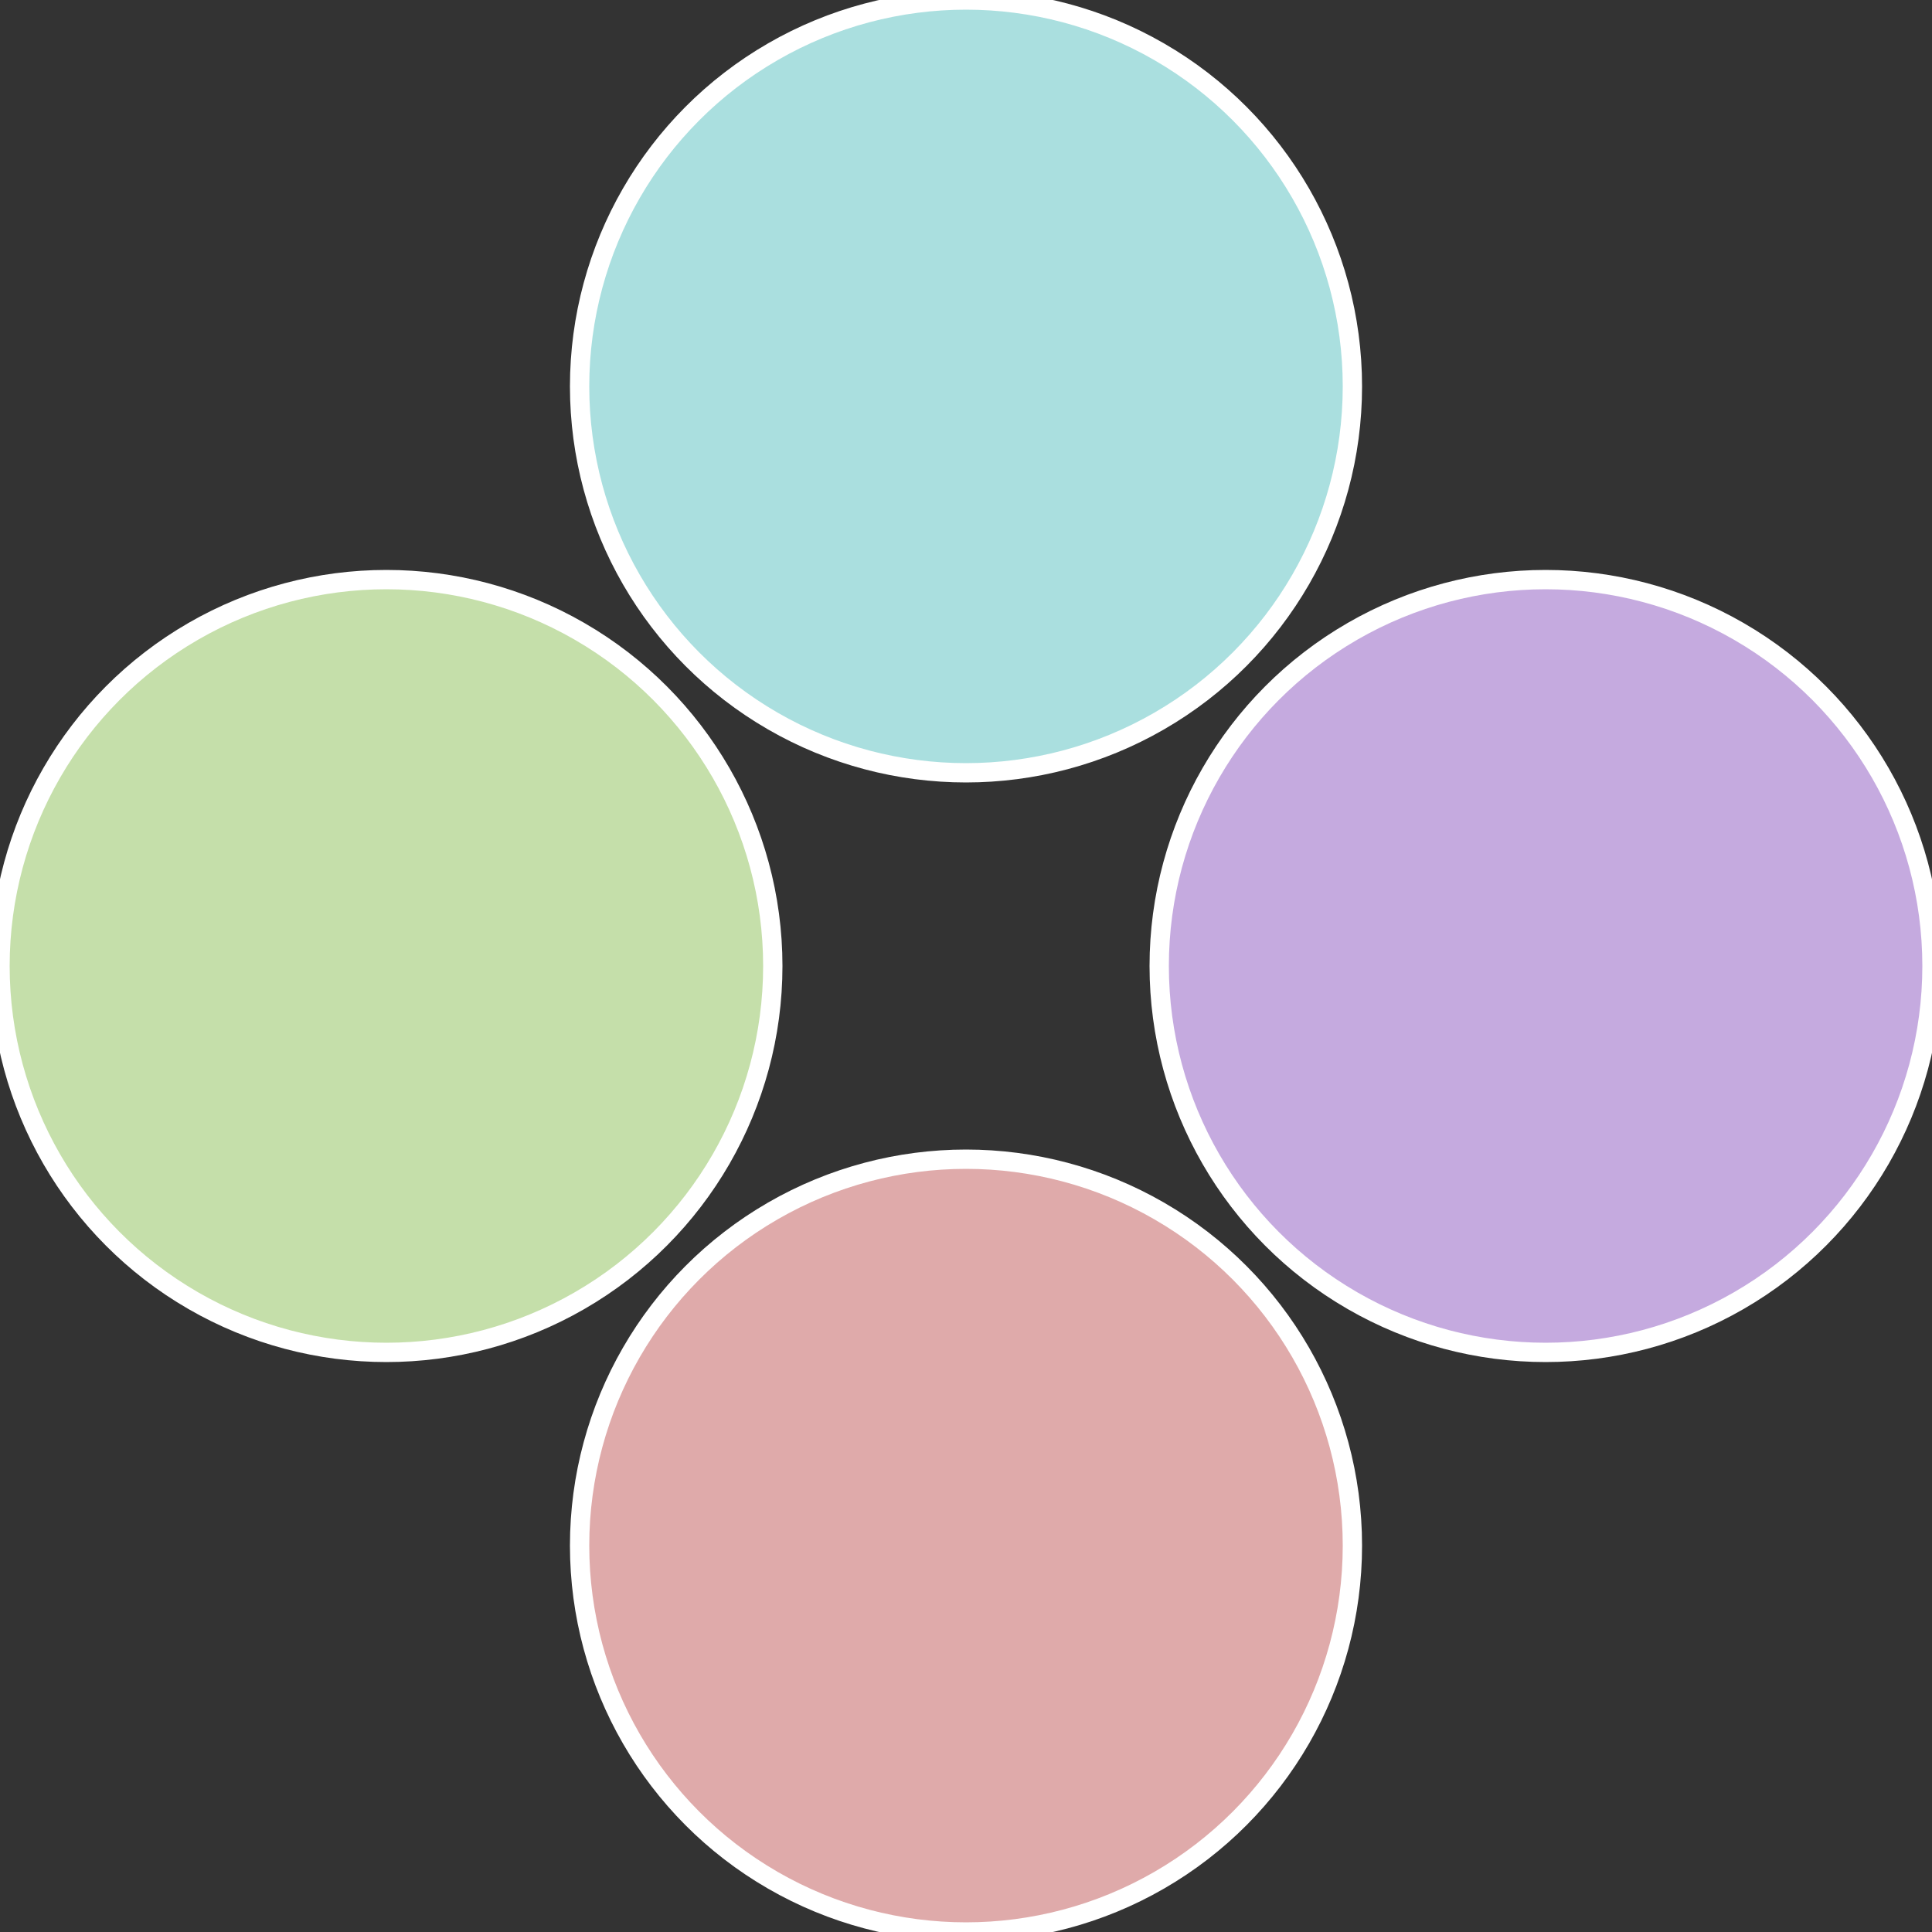
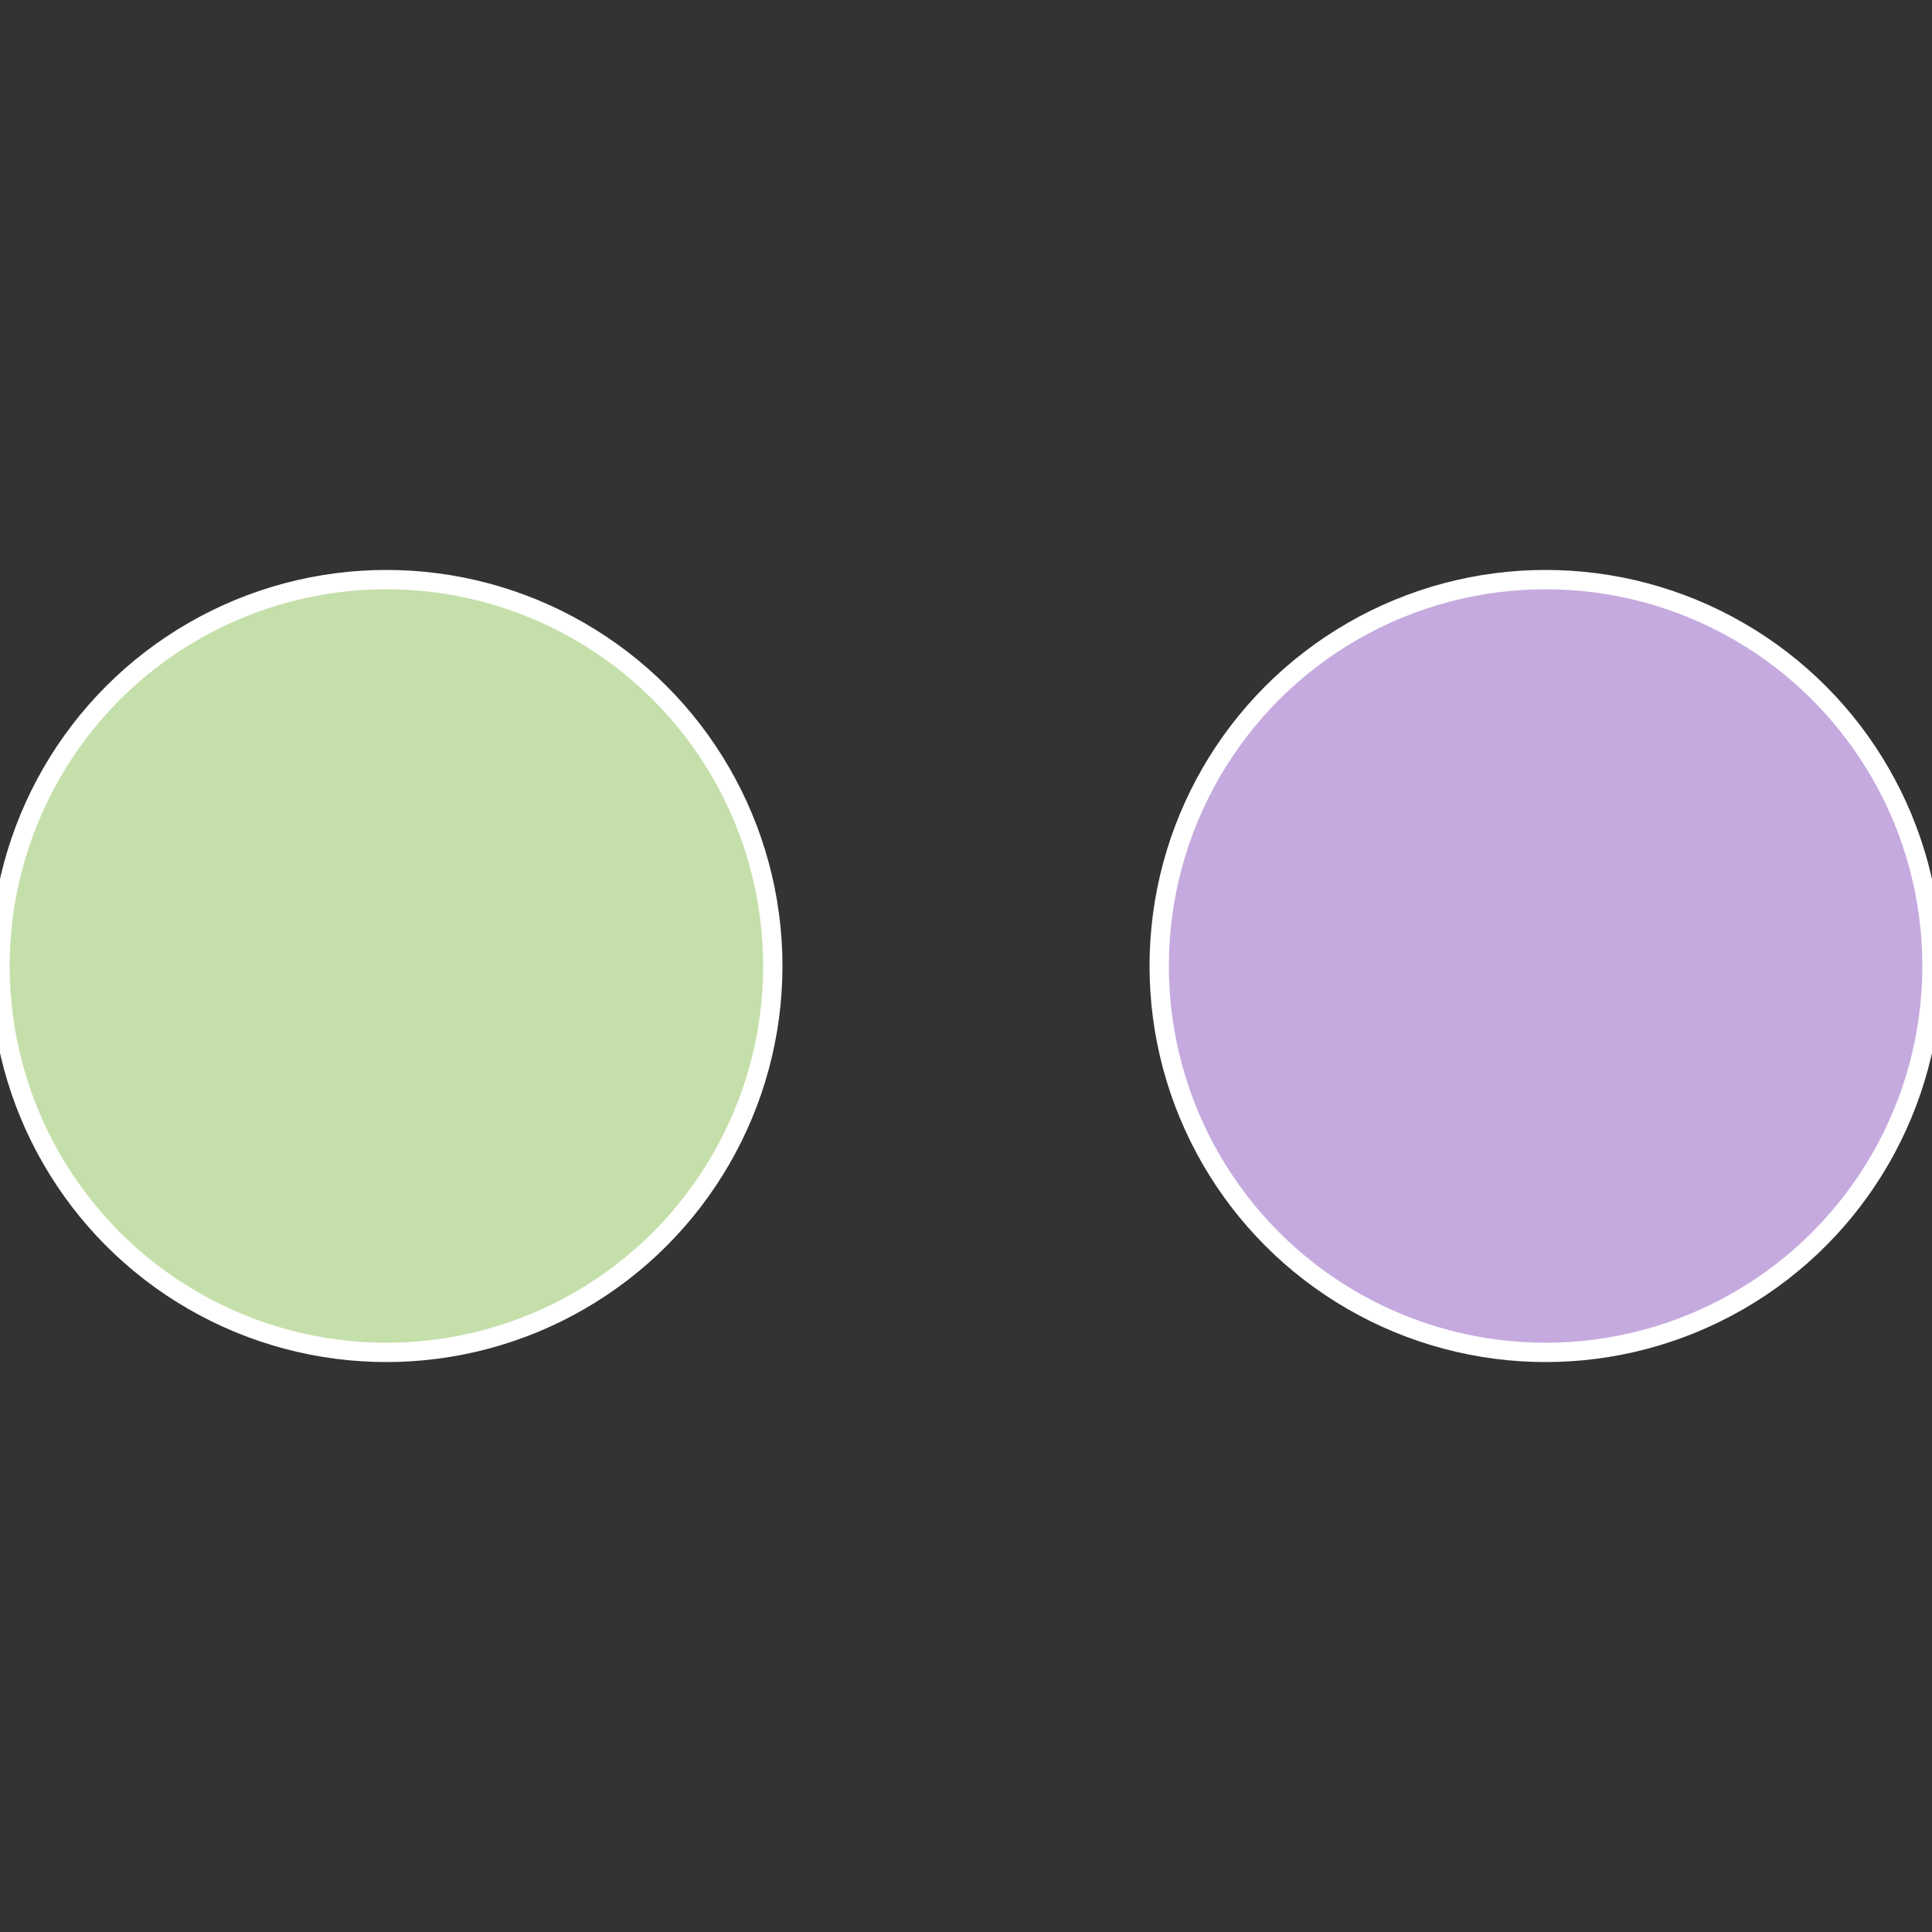
<svg xmlns="http://www.w3.org/2000/svg" width="500" height="500" viewBox="-1 -1 2 2">
  <rect x="-1" y="-1" width="2" height="2" fill="#333333" stroke="none" />
  <circle cx="0.6" cy="0" r="0.4" fill="#c5aadf" stroke="#fff" stroke-width="1%" />
-   <circle cx="3.6739403974421E-17" cy="0.6" r="0.4" fill="#dfaaaa" stroke="#fff" stroke-width="1%" />
  <circle cx="-0.6" cy="7.3478807948841E-17" r="0.4" fill="#c5dfaa" stroke="#fff" stroke-width="1%" />
-   <circle cx="-1.1021821192326E-16" cy="-0.6" r="0.4" fill="#aadfdf" stroke="#fff" stroke-width="1%" />
</svg>